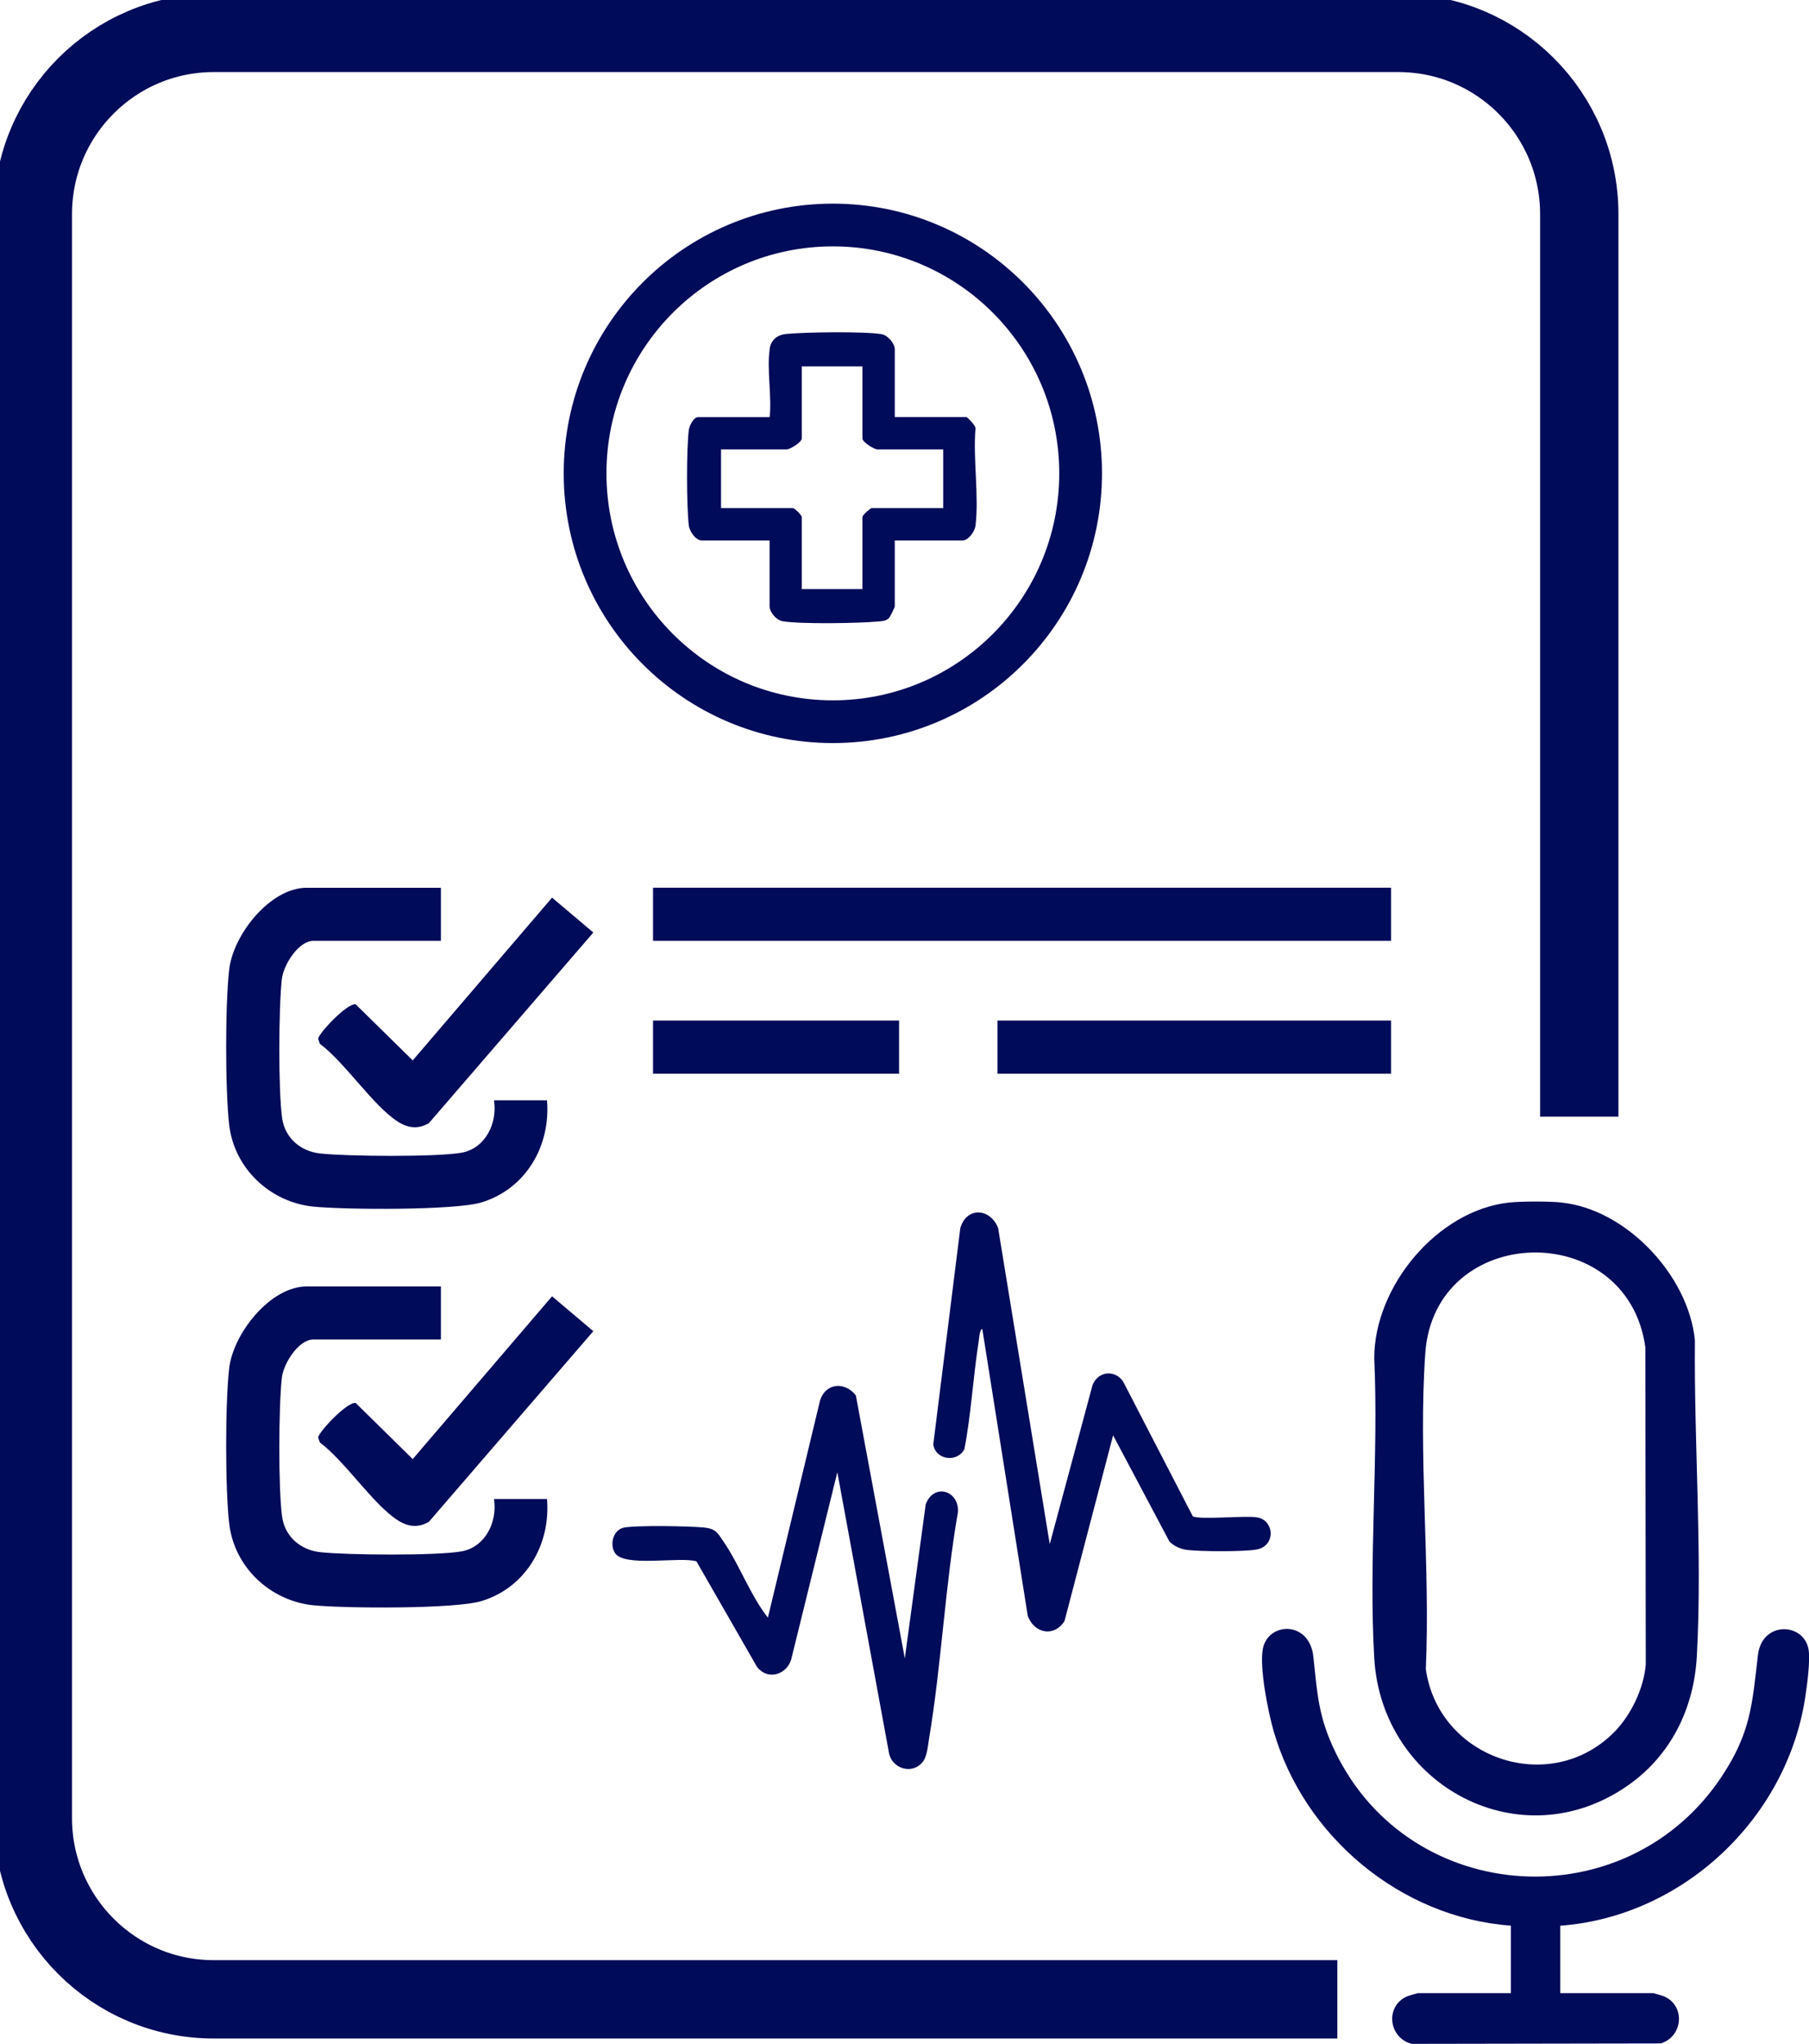
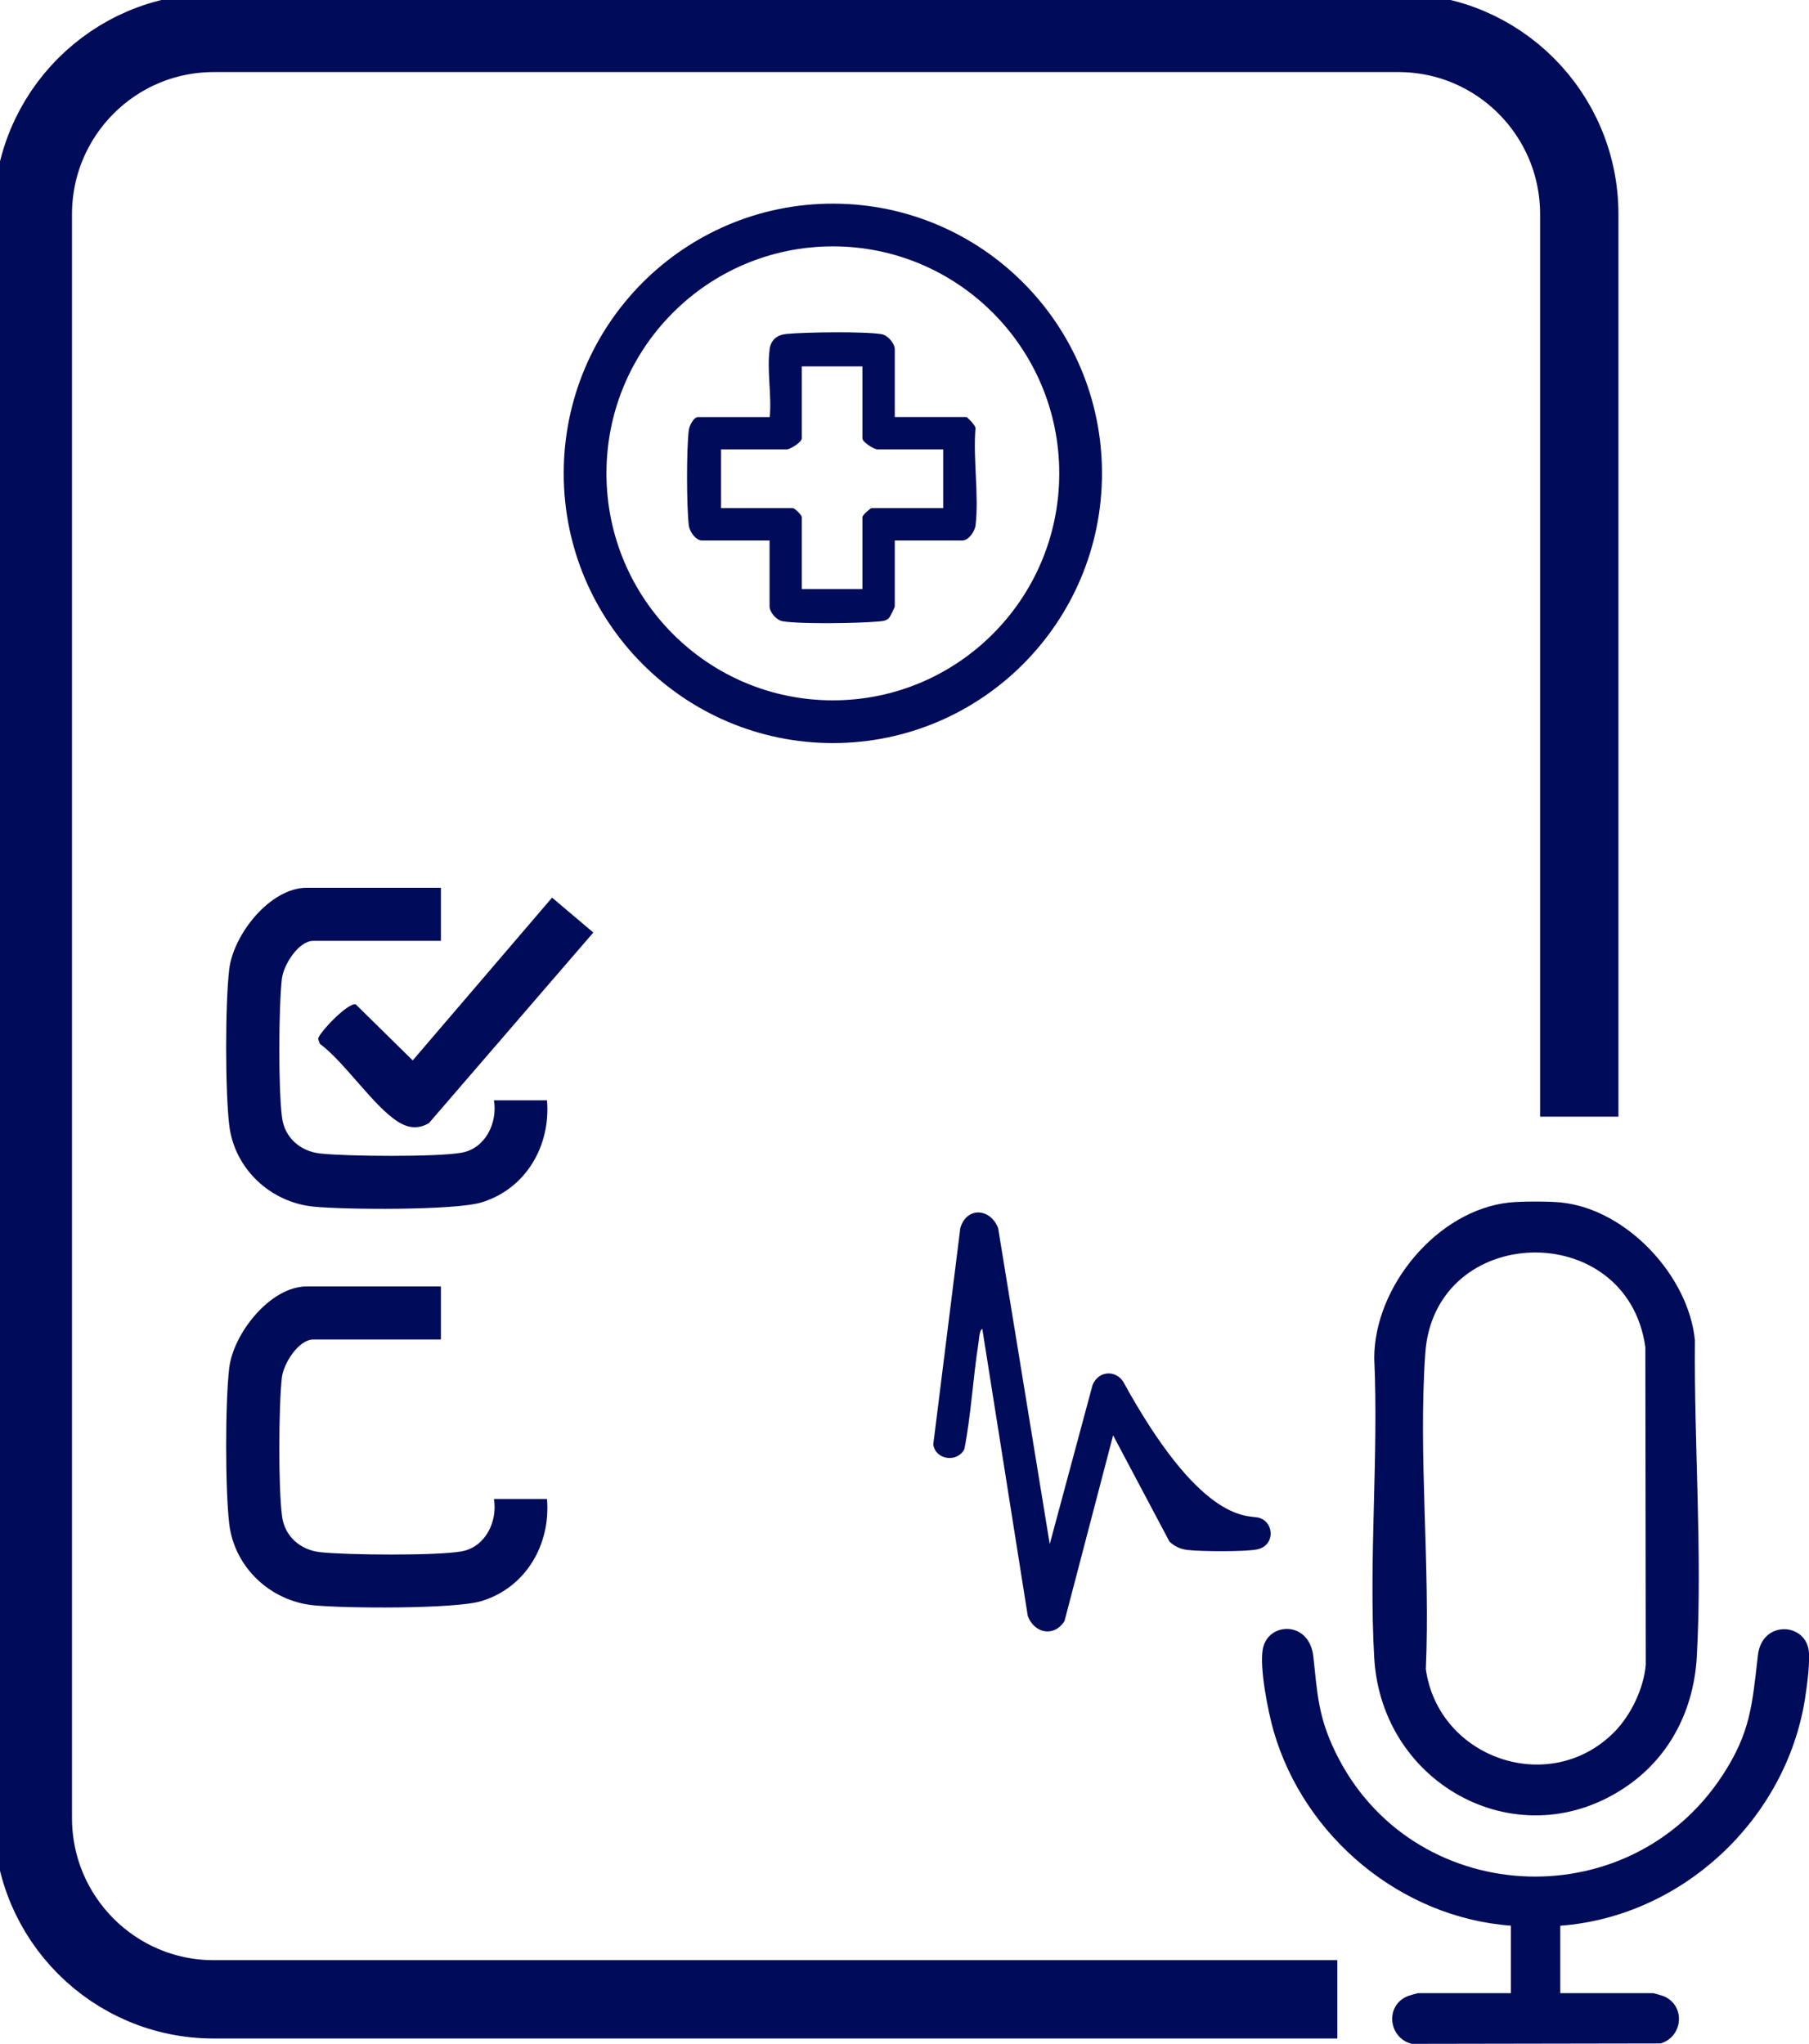
<svg xmlns="http://www.w3.org/2000/svg" width="254" height="287" viewBox="0 0 254 287" fill="none">
  <g clip-path="url(#clip0_425_76)">
    <path d="M108.055 49.041C108.256 47.705 109.12 47.015 110.444 46.889C113.11 46.637 121.3 46.52 123.773 46.923C124.653 47.066 125.634 48.225 125.634 49.041V58.561H135.702C135.802 58.561 136.993 59.746 136.967 60.133C136.607 64.444 137.47 69.569 136.976 73.771C136.867 74.662 135.97 75.897 135.132 75.897H125.634V85.132C125.634 85.292 124.98 86.653 124.779 86.829C124.318 87.233 123.806 87.224 123.236 87.275C120.453 87.527 112.515 87.653 109.916 87.241C108.994 87.098 108.055 85.947 108.055 85.132V75.897H98.557C97.711 75.897 96.814 74.662 96.713 73.771C96.394 71.031 96.378 63.124 96.713 60.402C96.78 59.822 97.384 58.57 98.004 58.57H108.072C108.382 55.637 107.653 51.872 108.072 49.049L108.055 49.041ZM121.09 51.452H112.582V61.544C112.582 62.116 110.914 63.107 110.452 63.107H101.24V71.351H111.308C111.593 71.351 112.582 72.342 112.582 72.628V82.72H121.09V72.628C121.09 72.3 122.247 71.351 122.364 71.351H132.432V63.107H123.22C122.758 63.107 121.09 62.116 121.09 61.544V51.452Z" fill="#000B59" />
    <path d="M61.907 124.652V132.114H43.993C41.922 132.114 39.801 135.475 39.575 137.475C39.122 141.466 39.064 153.138 39.617 157.029C40.011 159.785 42.182 161.659 44.923 161.97C48.654 162.39 61.345 162.491 64.824 161.861C68.152 161.256 69.871 157.701 69.359 154.508H76.803C77.34 160.92 73.819 166.953 67.599 168.844C63.86 169.978 48.386 169.877 44.001 169.432C37.924 168.819 32.886 164.071 32.181 157.962C31.611 153.038 31.611 141.063 32.181 136.139C32.752 131.215 37.932 124.66 43.071 124.66H61.915L61.907 124.652Z" fill="#000B59" />
    <path d="M61.907 180.633V188.095H43.993C41.922 188.095 39.801 191.457 39.575 193.457C39.122 197.448 39.064 209.12 39.617 213.011C40.011 215.767 42.182 217.641 44.923 217.952C48.654 218.372 61.345 218.473 64.824 217.842C68.152 217.237 69.871 213.683 69.359 210.49H76.803C77.34 216.901 73.819 222.935 67.599 224.825C63.86 225.96 48.386 225.859 44.001 225.414C37.924 224.8 32.886 220.052 32.181 213.943C31.611 209.019 31.611 197.045 32.181 192.12C32.743 187.272 37.932 180.642 43.071 180.642H61.915L61.907 180.633Z" fill="#000B59" />
-     <path d="M195.32 124.652H91.691V132.114H195.32V124.652Z" fill="#000B59" />
    <path d="M77.516 126.047L83.308 130.946L60.222 157.71C58.721 158.592 57.305 158.416 55.88 157.516C52.409 155.315 48.444 149.197 44.907 146.567L44.672 145.878C44.672 145.181 48.754 140.794 49.945 141.029L57.95 148.903L77.507 126.055L77.516 126.047Z" fill="#000B59" />
-     <path d="M77.516 182.028L83.308 186.927L60.222 213.691C58.721 214.574 57.305 214.397 55.88 213.498C52.409 211.296 48.444 205.179 44.907 202.549L44.672 201.86C44.672 201.162 48.754 196.776 49.945 197.011L57.95 204.885L77.507 182.037L77.516 182.028Z" fill="#000B59" />
-     <path d="M195.32 143.307H140.052V150.769H195.32V143.307Z" fill="#000B59" />
-     <path d="M126.237 143.307H91.691V150.769H126.237V143.307Z" fill="#000B59" />
    <path d="M221.743 156.802V30.075C221.743 16.016 210.375 4.622 196.351 4.622H30.002C15.977 4.622 4.61 16.016 4.61 30.075V255.295C4.61 269.353 15.977 280.748 30.002 280.748H187.775" stroke="#000B59" stroke-width="11" stroke-miterlimit="10" />
    <path d="M219.303 168.869C228.415 169.852 237.1 179.154 237.98 188.205C237.846 202.717 239.045 218.128 238.248 232.59C237.846 239.892 234.619 246.472 228.608 250.69C213.586 261.244 194.004 250.841 192.956 232.817C192.16 219.061 193.585 204.54 192.956 190.709C192.964 180.659 201.792 169.953 211.91 168.861C213.636 168.676 217.576 168.676 219.303 168.861V168.869ZM226.613 243.262C228.985 240.884 230.805 237.102 231.081 233.741L231.022 189.171C228.474 170.953 201.406 171.667 200.123 190.02C199.117 204.355 200.844 219.91 200.199 234.371C201.951 246.909 217.551 252.337 226.613 243.262Z" fill="#000B59" />
    <path d="M219.077 270.404V279.883H232.129C232.205 279.883 233.386 280.219 233.563 280.294C236.698 281.572 236.346 285.992 233.169 286.941L198.22 287C194.926 286.16 194.431 281.605 197.659 280.294C197.835 280.219 199.017 279.883 199.092 279.883H212.144V270.404C196.67 269.261 183.098 257.9 178.823 243.06C178.051 240.38 176.794 234.077 177.322 231.489C178.085 227.733 183.861 227.548 184.406 232.623C184.967 237.85 185.101 241.069 187.474 245.976C198.028 267.841 228.508 269.597 241.82 249.346C245.827 243.245 246.019 239.346 246.833 232.397C247.386 227.64 253.153 227.808 253.916 231.497C254.235 233.035 253.706 236.85 253.438 238.548C250.756 255.497 236.212 269.135 219.085 270.412L219.077 270.404Z" fill="#000B59" />
-     <path d="M127.042 232.892L129.976 211.254C131.074 208.221 134.679 209.263 134.503 212.322C132.675 222.867 132.197 233.665 130.437 244.211C130.278 245.194 130.169 246.606 129.582 247.379C128.148 249.236 125.273 248.413 124.829 246.186L117.569 206.733L111.064 233.128C110.318 235.262 107.678 235.951 106.269 234.027L97.786 219.246C95.439 218.54 87.643 220.12 86.343 218.069C85.555 216.817 86.134 214.792 87.609 214.506C89.436 214.162 96.721 214.296 98.8 214.49C100.51 214.649 100.745 215.229 101.634 216.54C103.905 219.884 105.33 223.977 107.82 227.153L115.138 196.675C115.901 194.179 118.634 193.961 120.168 195.944L127.05 232.901L127.042 232.892Z" fill="#000B59" />
-     <path d="M147.404 216.784L153.406 194.482C154.178 192.557 156.5 192.288 157.682 193.969L167.473 212.91C168.361 213.456 174.758 212.792 176.493 213.069C178.932 213.448 179.184 217.086 176.442 217.582C174.649 217.91 168.655 217.868 166.76 217.649C165.771 217.54 164.924 217.153 164.204 216.473L156.29 201.549L149.466 227.632C147.999 229.926 145.242 229.38 144.311 226.926L137.923 186.6C137.504 186.784 137.471 188.045 137.395 188.515C136.616 193.482 136.364 198.549 135.408 203.49C134.403 205.431 131.343 205.019 131.041 202.818L134.838 172.44C135.727 169.407 139.063 169.65 140.145 172.44L147.388 216.792L147.404 216.784Z" fill="#000B59" />
+     <path d="M147.404 216.784L153.406 194.482C154.178 192.557 156.5 192.288 157.682 193.969C168.361 213.456 174.758 212.792 176.493 213.069C178.932 213.448 179.184 217.086 176.442 217.582C174.649 217.91 168.655 217.868 166.76 217.649C165.771 217.54 164.924 217.153 164.204 216.473L156.29 201.549L149.466 227.632C147.999 229.926 145.242 229.38 144.311 226.926L137.923 186.6C137.504 186.784 137.471 188.045 137.395 188.515C136.616 193.482 136.364 198.549 135.408 203.49C134.403 205.431 131.343 205.019 131.041 202.818L134.838 172.44C135.727 169.407 139.063 169.65 140.145 172.44L147.388 216.792L147.404 216.784Z" fill="#000B59" />
    <path d="M116.94 101.342C136.153 101.342 151.729 85.728 151.729 66.469C151.729 47.209 136.153 31.596 116.94 31.596C97.727 31.596 82.151 47.209 82.151 66.469C82.151 85.728 97.727 101.342 116.94 101.342Z" stroke="#000B59" stroke-width="6" stroke-miterlimit="10" />
  </g>
  <defs>
    <clipPath id="clip0_425_76">
      <rect width="254" height="287" fill="white" />
    </clipPath>
  </defs>
</svg>